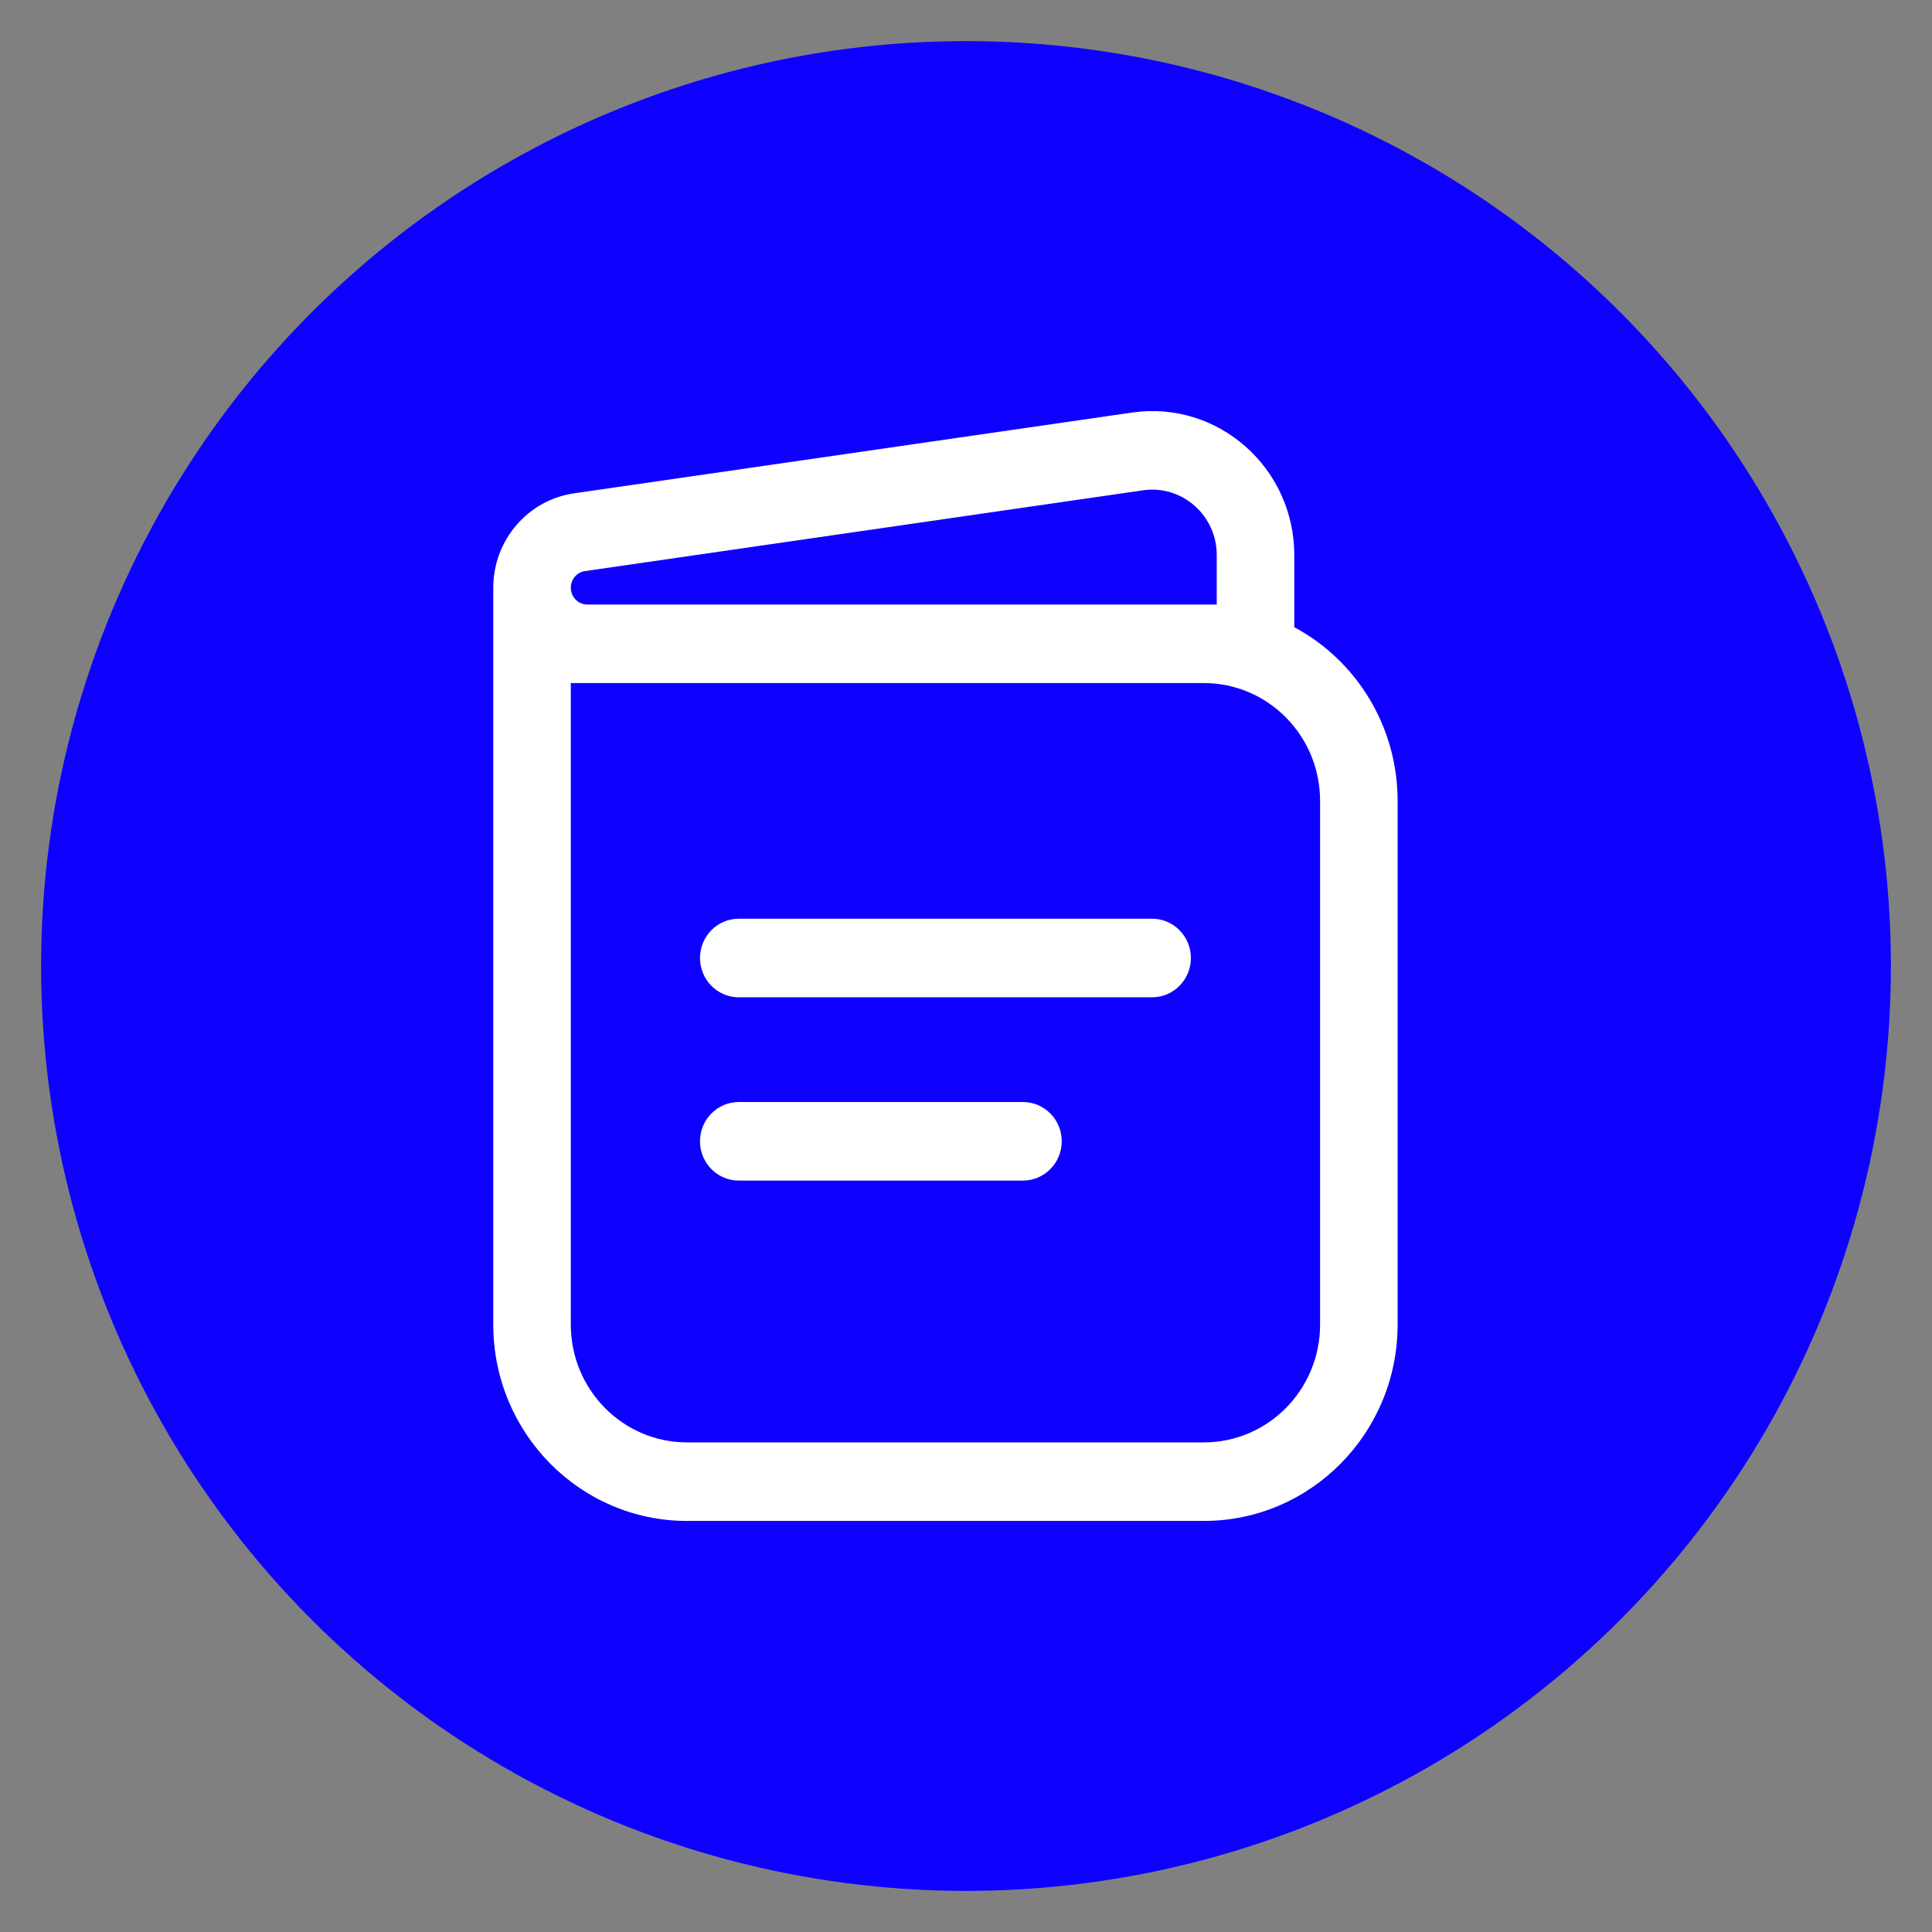
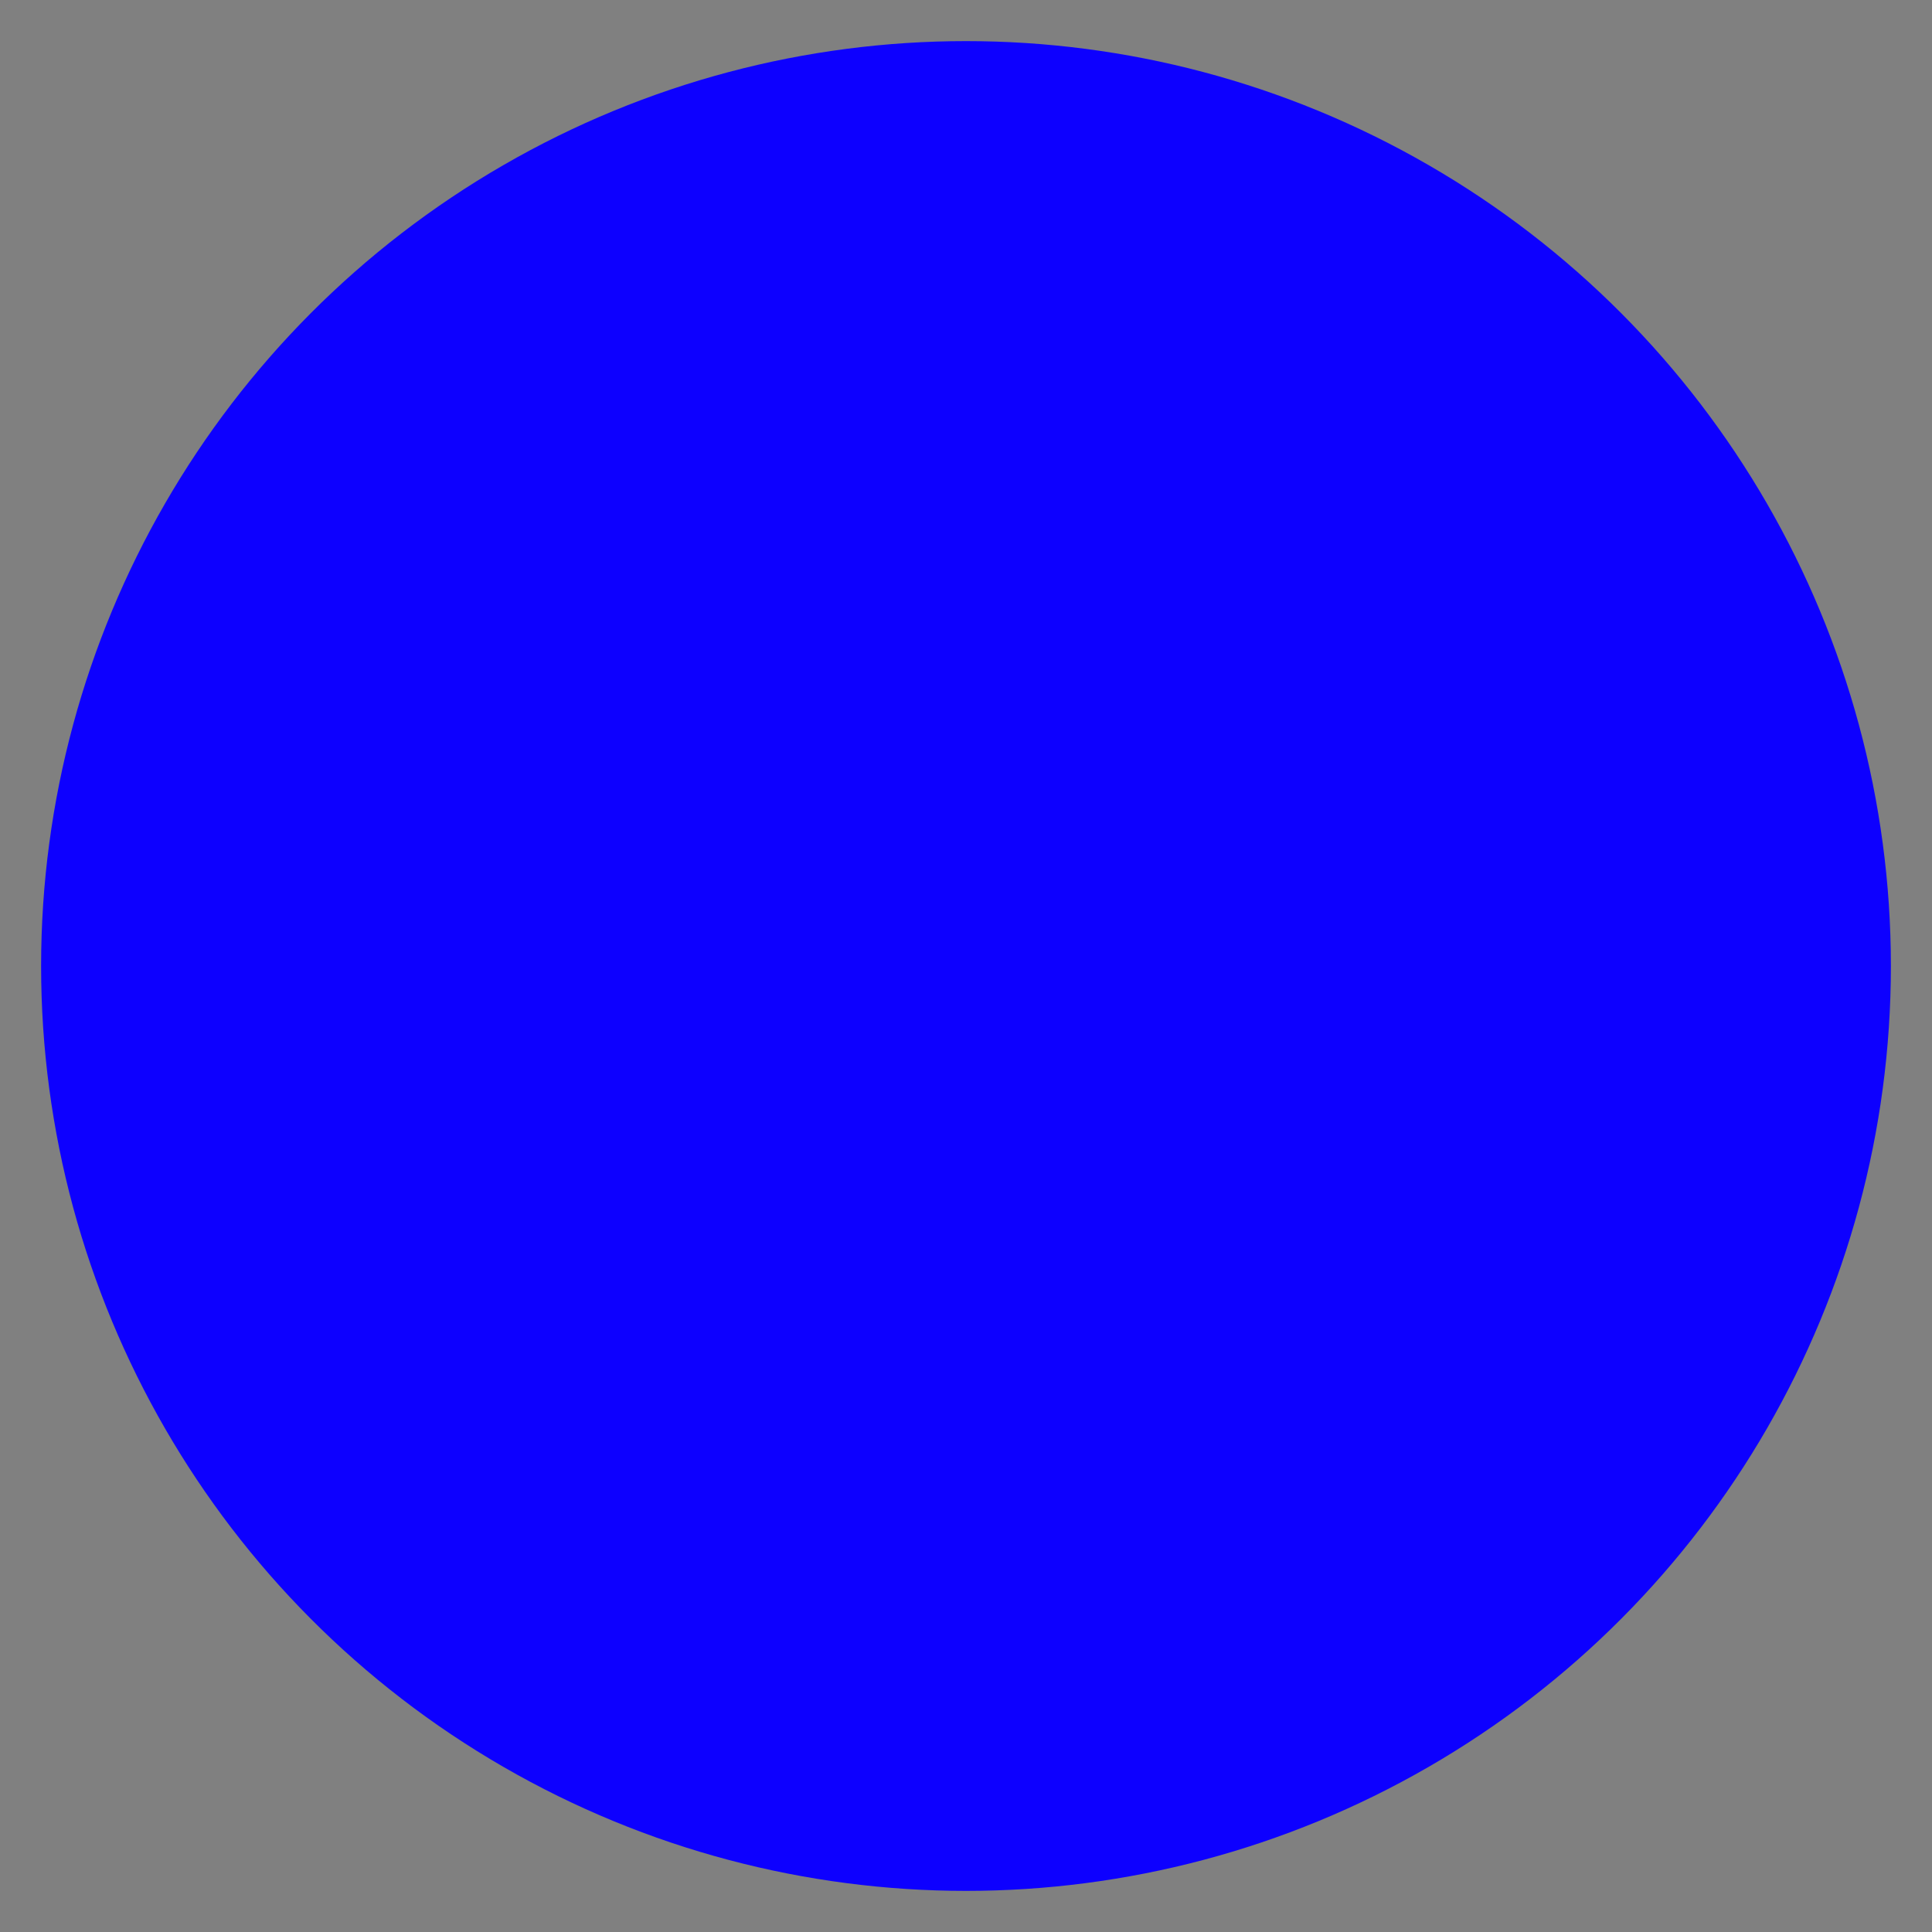
<svg xmlns="http://www.w3.org/2000/svg" width="47" height="47" viewBox="0 0 47 47" fill="none">
  <rect x="0" y="0" width="47" height="47" fill="#808080" stroke="none" />
  <circle cx="23.5" cy="23.5" r="22.5" fill="#0D00FF" />
-   <path fill-rule="evenodd" clip-rule="evenodd" d="M27.54 10.036C29.622 9.734 31.486 11.372 31.486 13.504V15.258C32.981 16.058 34 17.651 34 19.484V32.223C34 34.861 31.889 37 29.286 37H16.714C14.111 37 12 34.861 12 32.223V14.388C12 14.376 12 14.364 12.001 14.353C12 14.334 12 14.316 12 14.297C12 13.143 12.838 12.164 13.966 12.001L27.54 10.036ZM13.886 16.617V32.223C13.886 33.806 15.152 35.089 16.714 35.089H29.286C30.848 35.089 32.114 33.806 32.114 32.223V19.484C32.114 17.901 30.848 16.617 29.286 16.617H13.886ZM14.289 14.707H29.6V13.504C29.6 12.535 28.753 11.79 27.806 11.928L14.232 13.893C14.033 13.921 13.886 14.094 13.886 14.297C13.886 14.523 14.066 14.707 14.289 14.707ZM17.029 23.305C17.029 22.778 17.451 22.35 17.971 22.35H28.029C28.549 22.35 28.971 22.778 28.971 23.305C28.971 23.833 28.549 24.261 28.029 24.261H17.971C17.451 24.261 17.029 23.833 17.029 23.305ZM17.029 27.764C17.029 27.236 17.451 26.809 17.971 26.809H24.886C25.406 26.809 25.829 27.236 25.829 27.764C25.829 28.292 25.406 28.72 24.886 28.72H17.971C17.451 28.72 17.029 28.292 17.029 27.764Z" fill="white" />
</svg>